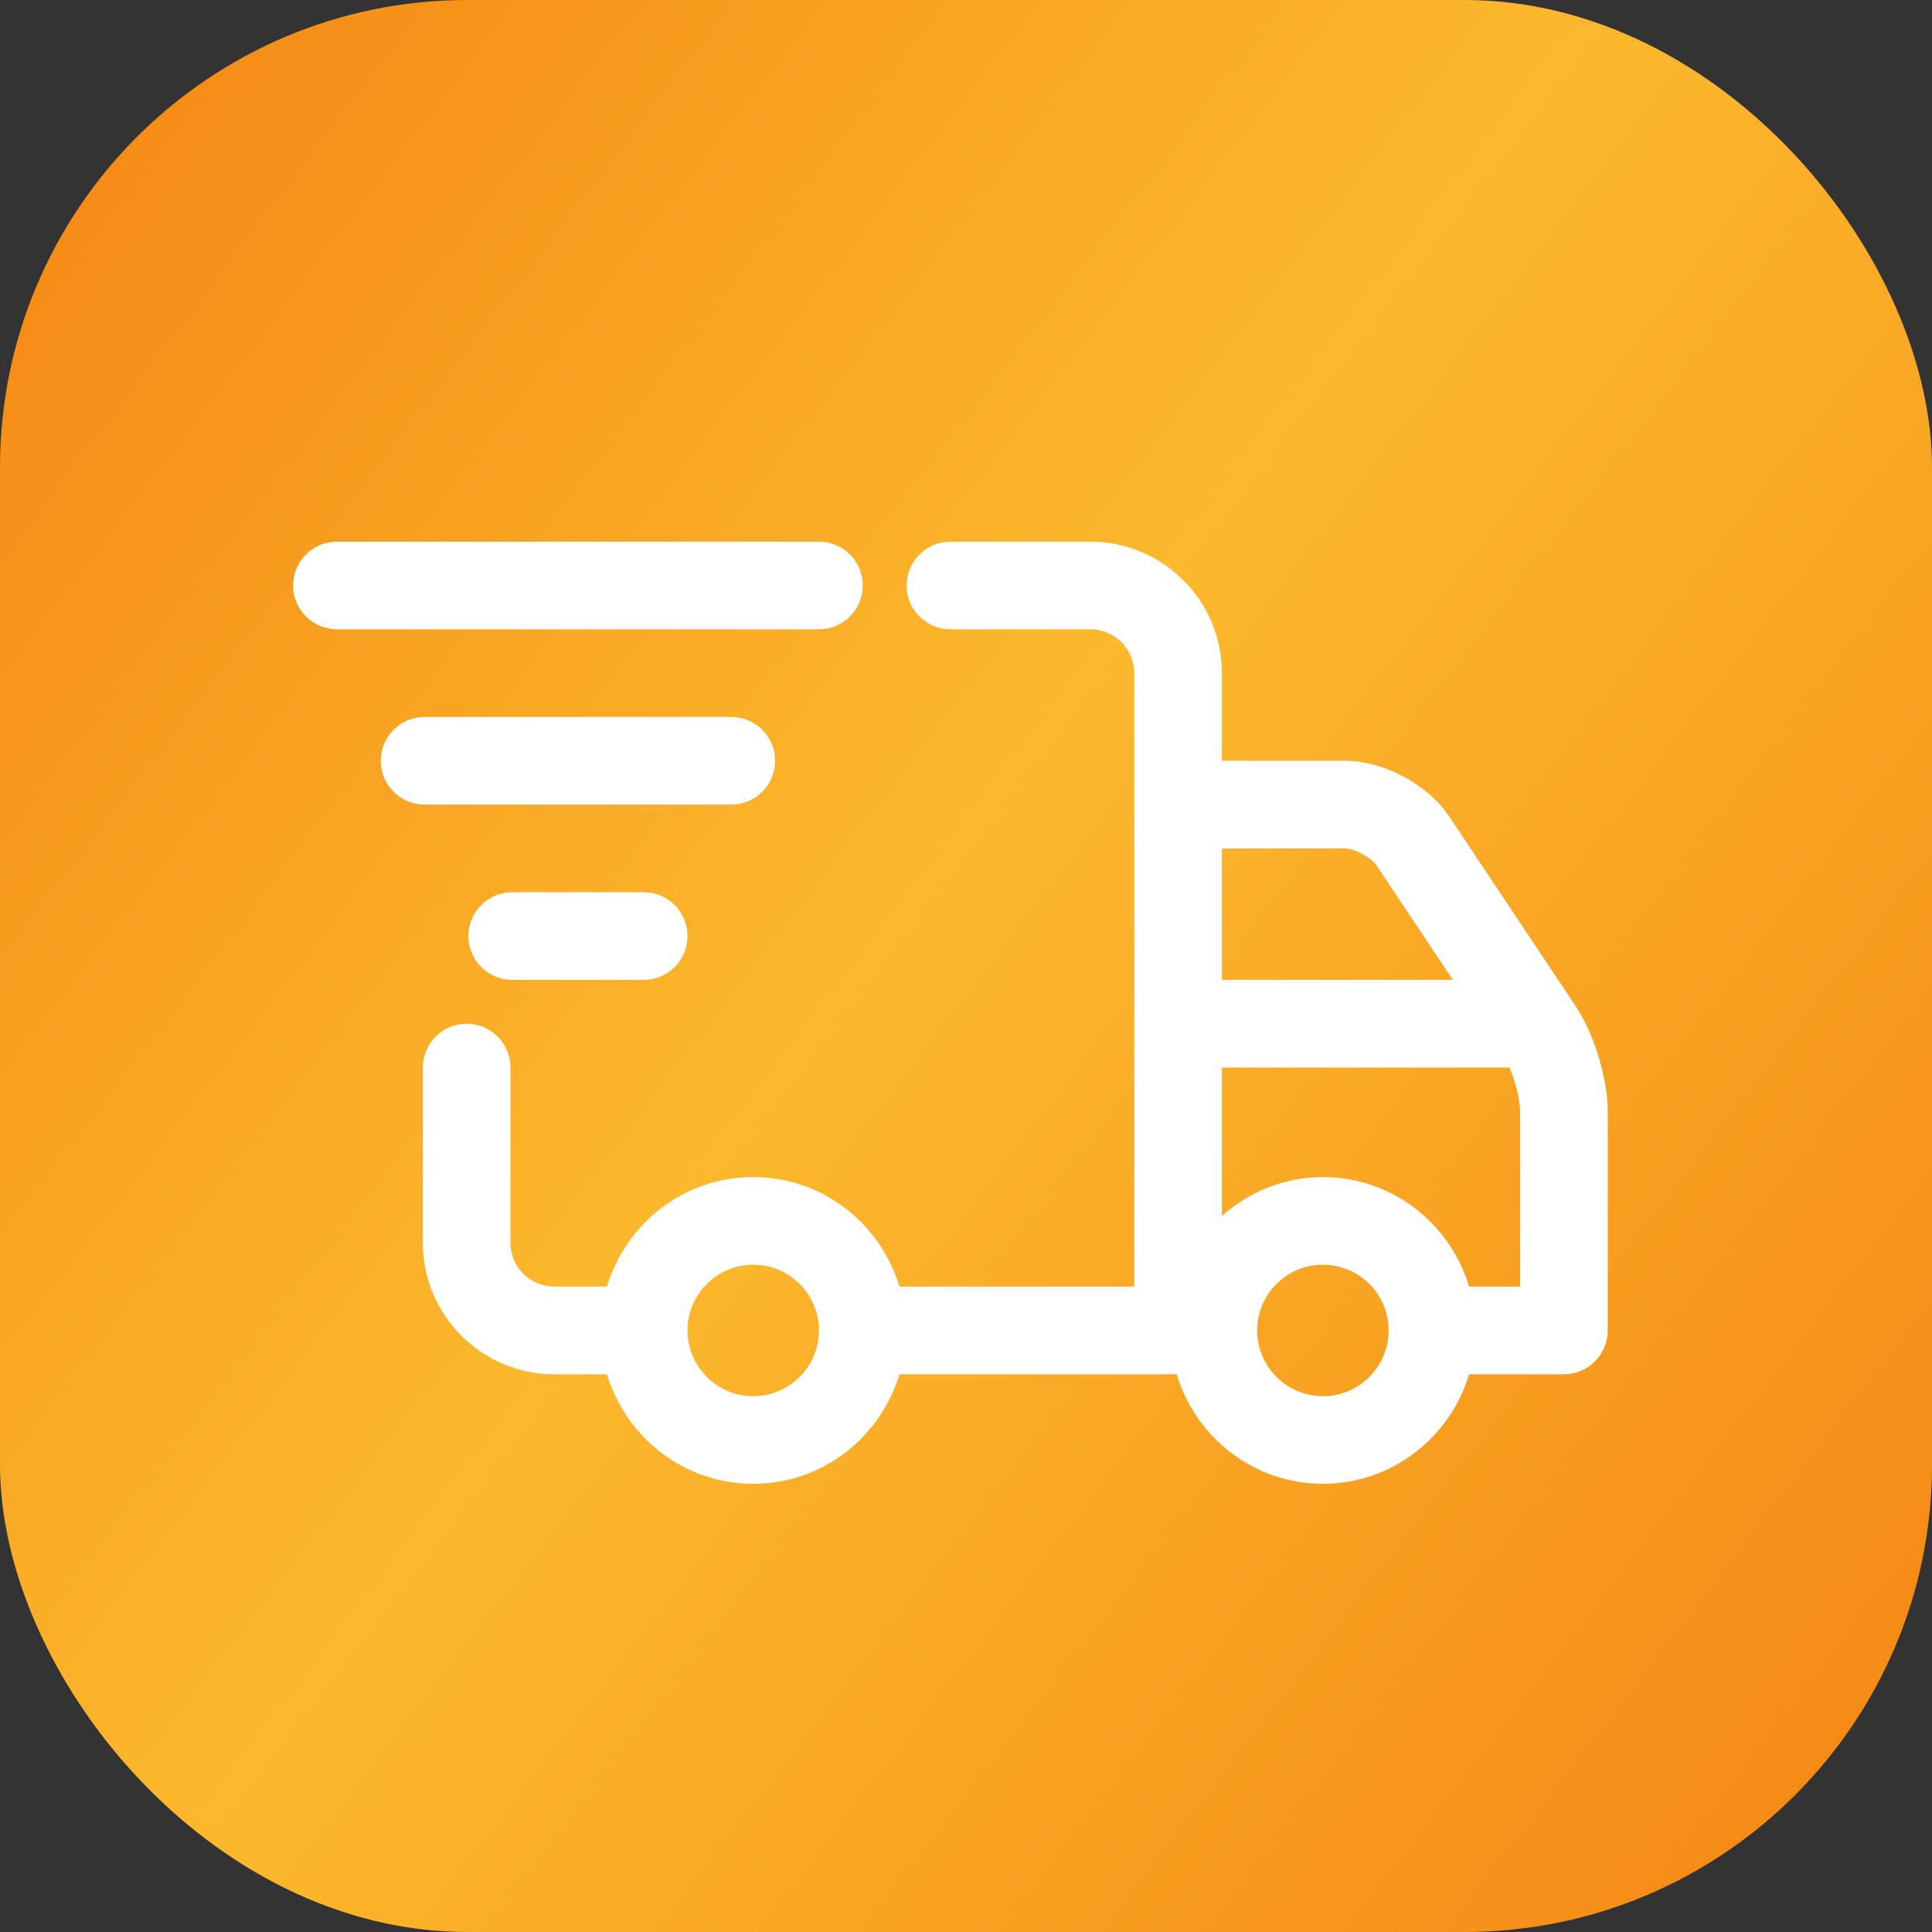
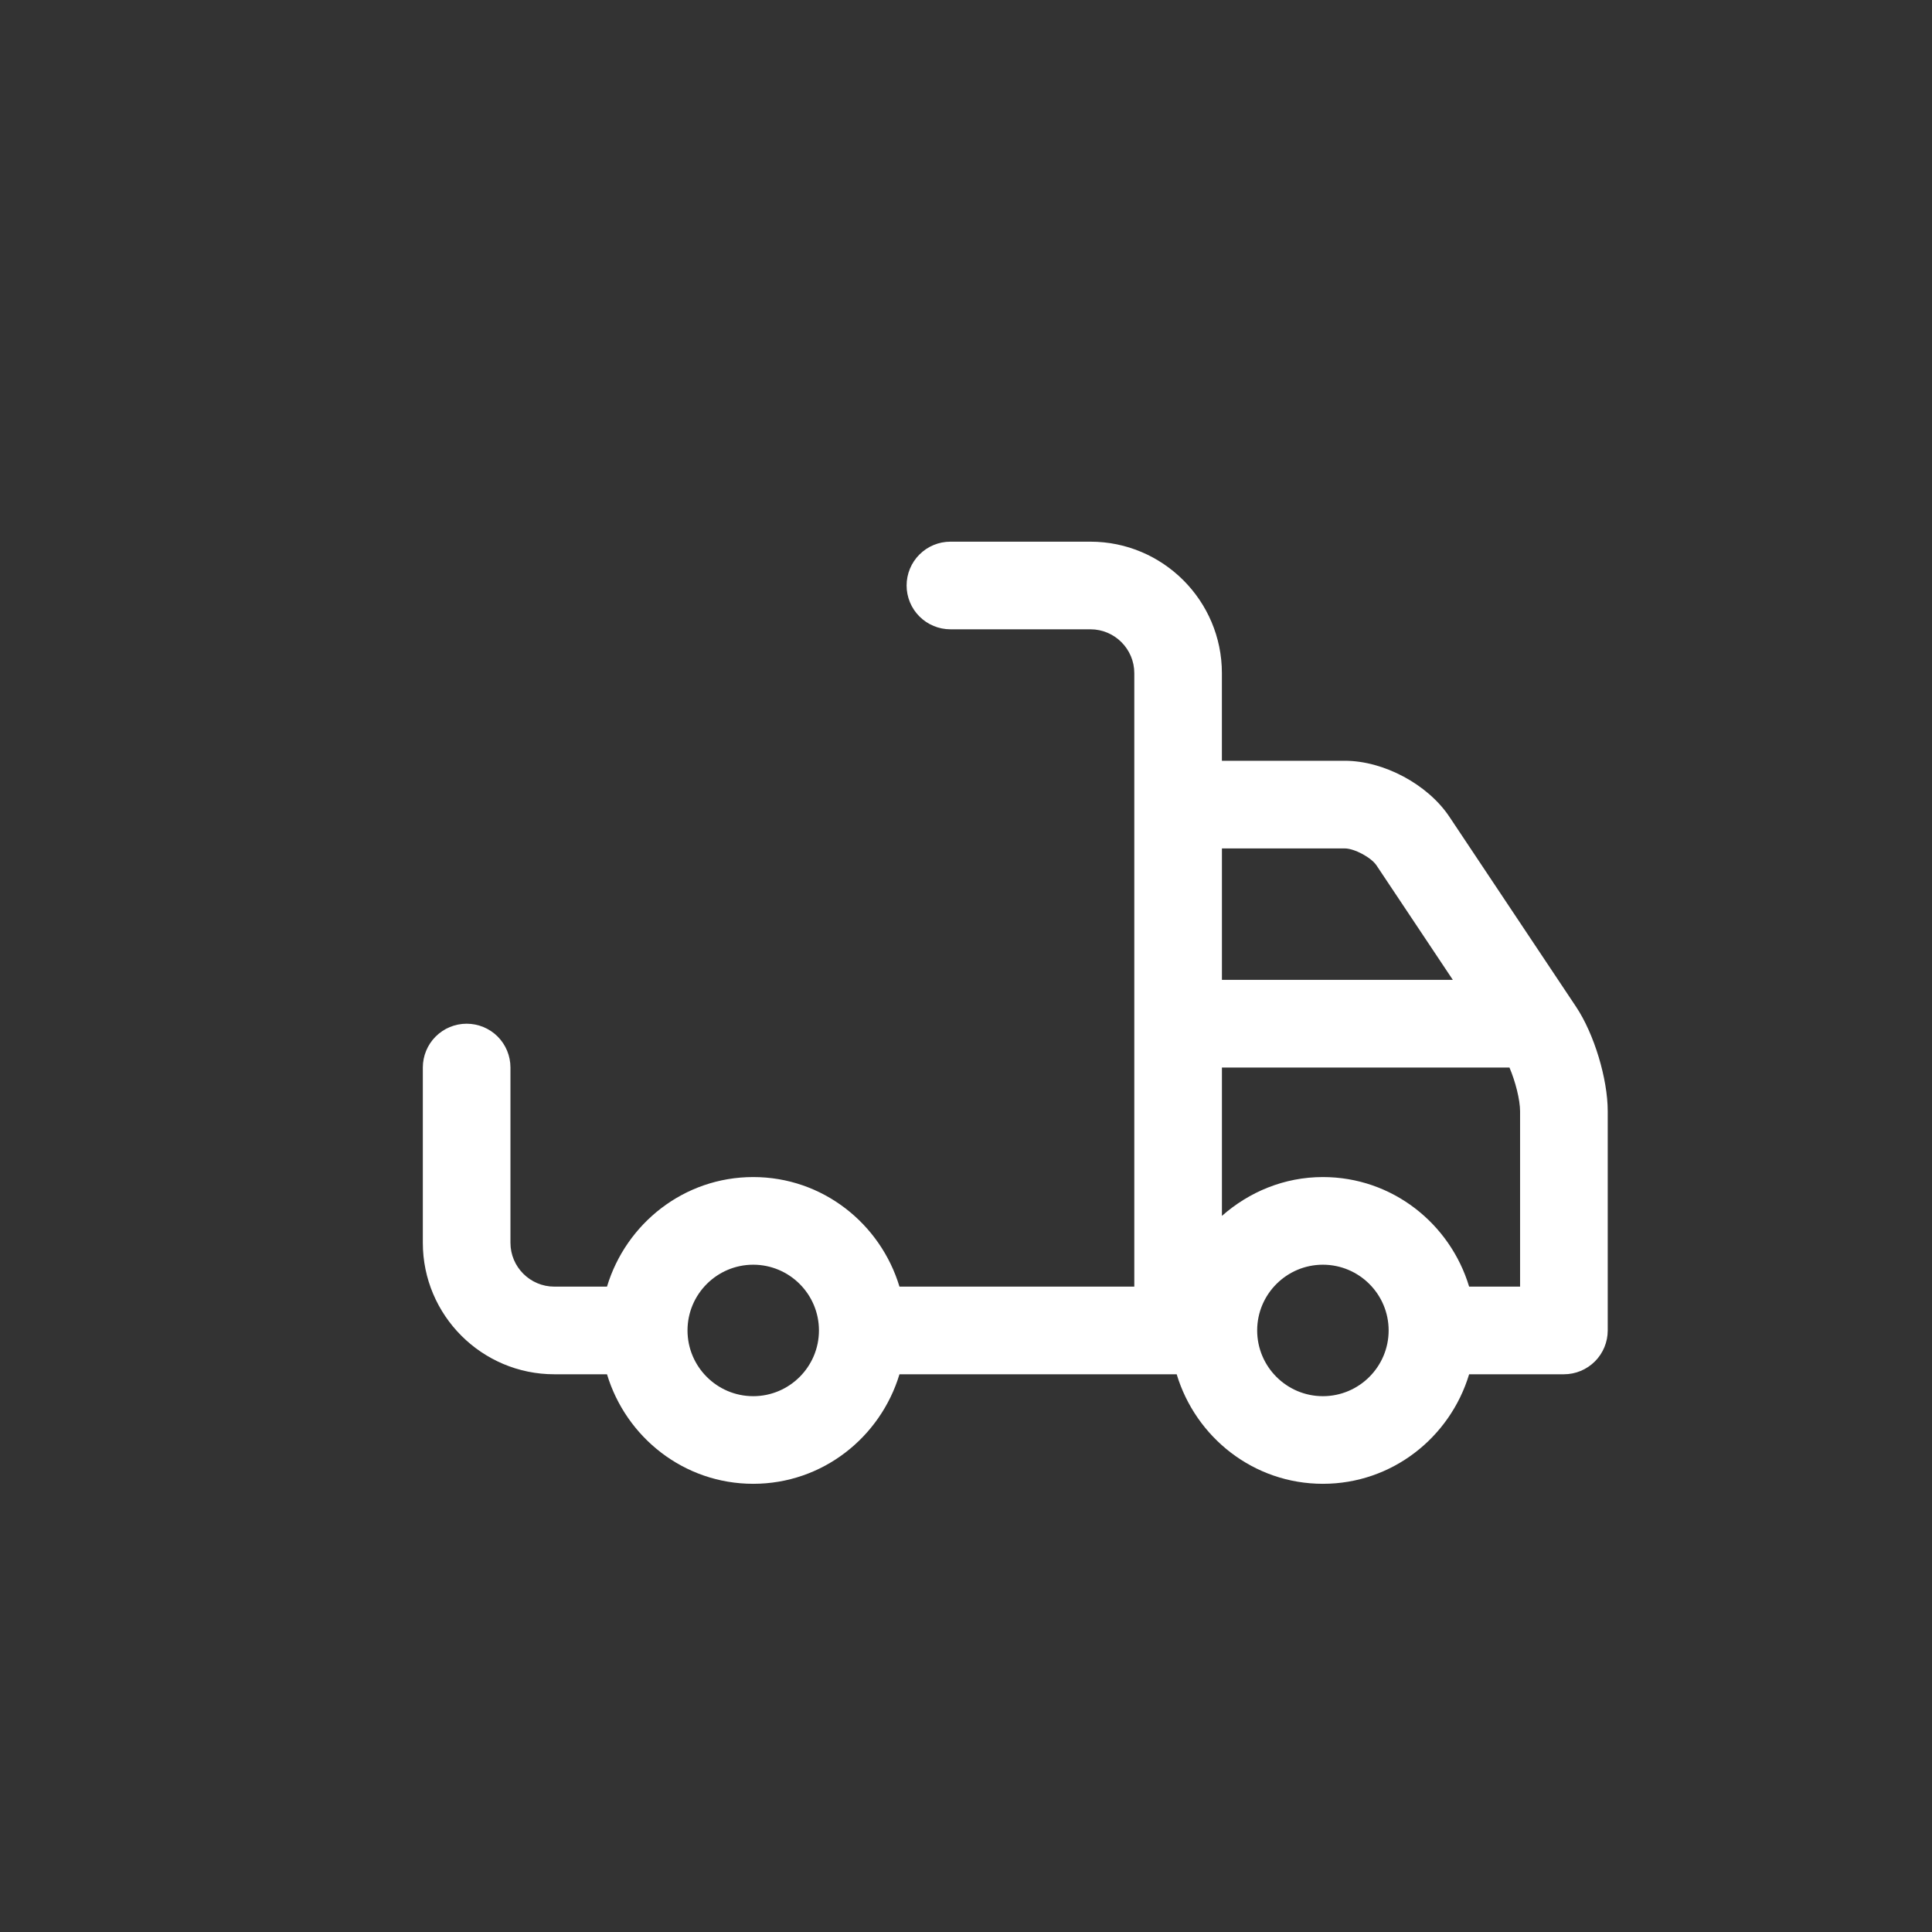
<svg xmlns="http://www.w3.org/2000/svg" width="62" height="62" viewBox="0 0 62 62" fill="none">
  <rect x="0" y="0" width="62" height="62" fill="#333333" stroke="none" />
-   <rect width="62" height="62" rx="15" fill="url(#paint0_radial_64_398)" />
  <path d="M19.479 41.289H17.788C17.013 41.289 16.381 40.658 16.381 39.883V34.258C16.381 33.885 16.233 33.527 15.97 33.263C15.706 33 15.348 32.852 14.975 32.852C14.602 32.852 14.245 33 13.981 33.263C13.717 33.527 13.569 33.885 13.569 34.258V39.883C13.569 42.209 15.462 44.102 17.788 44.102H19.479C20.09 46.127 21.95 47.617 24.172 47.617C26.394 47.617 28.254 46.127 28.865 44.102H37.761C38.371 46.127 40.231 47.617 42.453 47.617C44.675 47.617 46.536 46.127 47.146 44.102H50.188C50.561 44.102 50.918 43.953 51.182 43.69C51.446 43.426 51.594 43.068 51.594 42.695V35.664C51.594 34.619 51.157 33.176 50.577 32.307L46.512 26.21C45.817 25.169 44.405 24.414 43.155 24.414H39.212V21.602C39.212 19.276 37.319 17.383 34.993 17.383H30.5C30.127 17.383 29.77 17.531 29.506 17.795C29.242 18.058 29.094 18.416 29.094 18.789C29.094 19.162 29.242 19.52 29.506 19.783C29.77 20.047 30.127 20.195 30.5 20.195H34.995C35.769 20.195 36.401 20.827 36.401 21.602V41.289H28.865C28.254 39.264 26.394 37.773 24.172 37.773C21.95 37.773 20.09 39.264 19.479 41.289ZM42.453 44.805C41.29 44.805 40.344 43.858 40.344 42.695C40.344 41.532 41.29 40.586 42.453 40.586C43.616 40.586 44.563 41.532 44.563 42.695C44.563 43.858 43.616 44.805 42.453 44.805ZM39.213 27.227H43.156C43.462 27.227 44.003 27.516 44.173 27.771L46.623 31.445H39.213V27.227ZM39.213 34.258H48.44C48.631 34.704 48.781 35.294 48.781 35.664V41.289H47.146C46.536 39.264 44.675 37.773 42.453 37.773C41.207 37.773 40.081 38.253 39.213 39.019V34.258ZM26.281 42.695C26.281 43.858 25.335 44.805 24.172 44.805C23.009 44.805 22.063 43.858 22.063 42.695C22.063 41.532 23.009 40.586 24.172 40.586C25.335 40.586 26.281 41.532 26.281 42.695Z" fill="white" />
-   <path d="M27.688 18.789C27.688 18.416 27.539 18.058 27.276 17.795C27.012 17.531 26.654 17.383 26.281 17.383H10.812C10.44 17.383 10.082 17.531 9.818 17.795C9.554 18.058 9.406 18.416 9.406 18.789C9.406 19.162 9.554 19.52 9.818 19.783C10.082 20.047 10.44 20.195 10.812 20.195H26.281C26.654 20.195 27.012 20.047 27.276 19.783C27.539 19.52 27.688 19.162 27.688 18.789ZM23.469 25.82C23.842 25.82 24.199 25.672 24.463 25.408C24.727 25.145 24.875 24.787 24.875 24.414C24.875 24.041 24.727 23.683 24.463 23.42C24.199 23.156 23.842 23.008 23.469 23.008H13.625C13.252 23.008 12.894 23.156 12.631 23.42C12.367 23.683 12.219 24.041 12.219 24.414C12.219 24.787 12.367 25.145 12.631 25.408C12.894 25.672 13.252 25.82 13.625 25.82H23.469ZM20.656 31.445C21.029 31.445 21.387 31.297 21.651 31.033C21.914 30.77 22.062 30.412 22.062 30.039C22.062 29.666 21.914 29.308 21.651 29.045C21.387 28.781 21.029 28.633 20.656 28.633H16.438C16.064 28.633 15.707 28.781 15.443 29.045C15.179 29.308 15.031 29.666 15.031 30.039C15.031 30.412 15.179 30.77 15.443 31.033C15.707 31.297 16.064 31.445 16.438 31.445H20.656Z" fill="white" />
  <defs>
    <radialGradient id="paint0_radial_64_398" cx="0" cy="0" r="1" gradientUnits="userSpaceOnUse" gradientTransform="translate(-9.5 4.57547e-05) rotate(37.093) scale(102.801 2306.52)">
      <stop stop-color="#F37D0F" />
      <stop offset="0.47" stop-color="#FCB92D" />
      <stop offset="1" stop-color="#F37D0F" />
    </radialGradient>
  </defs>
</svg>